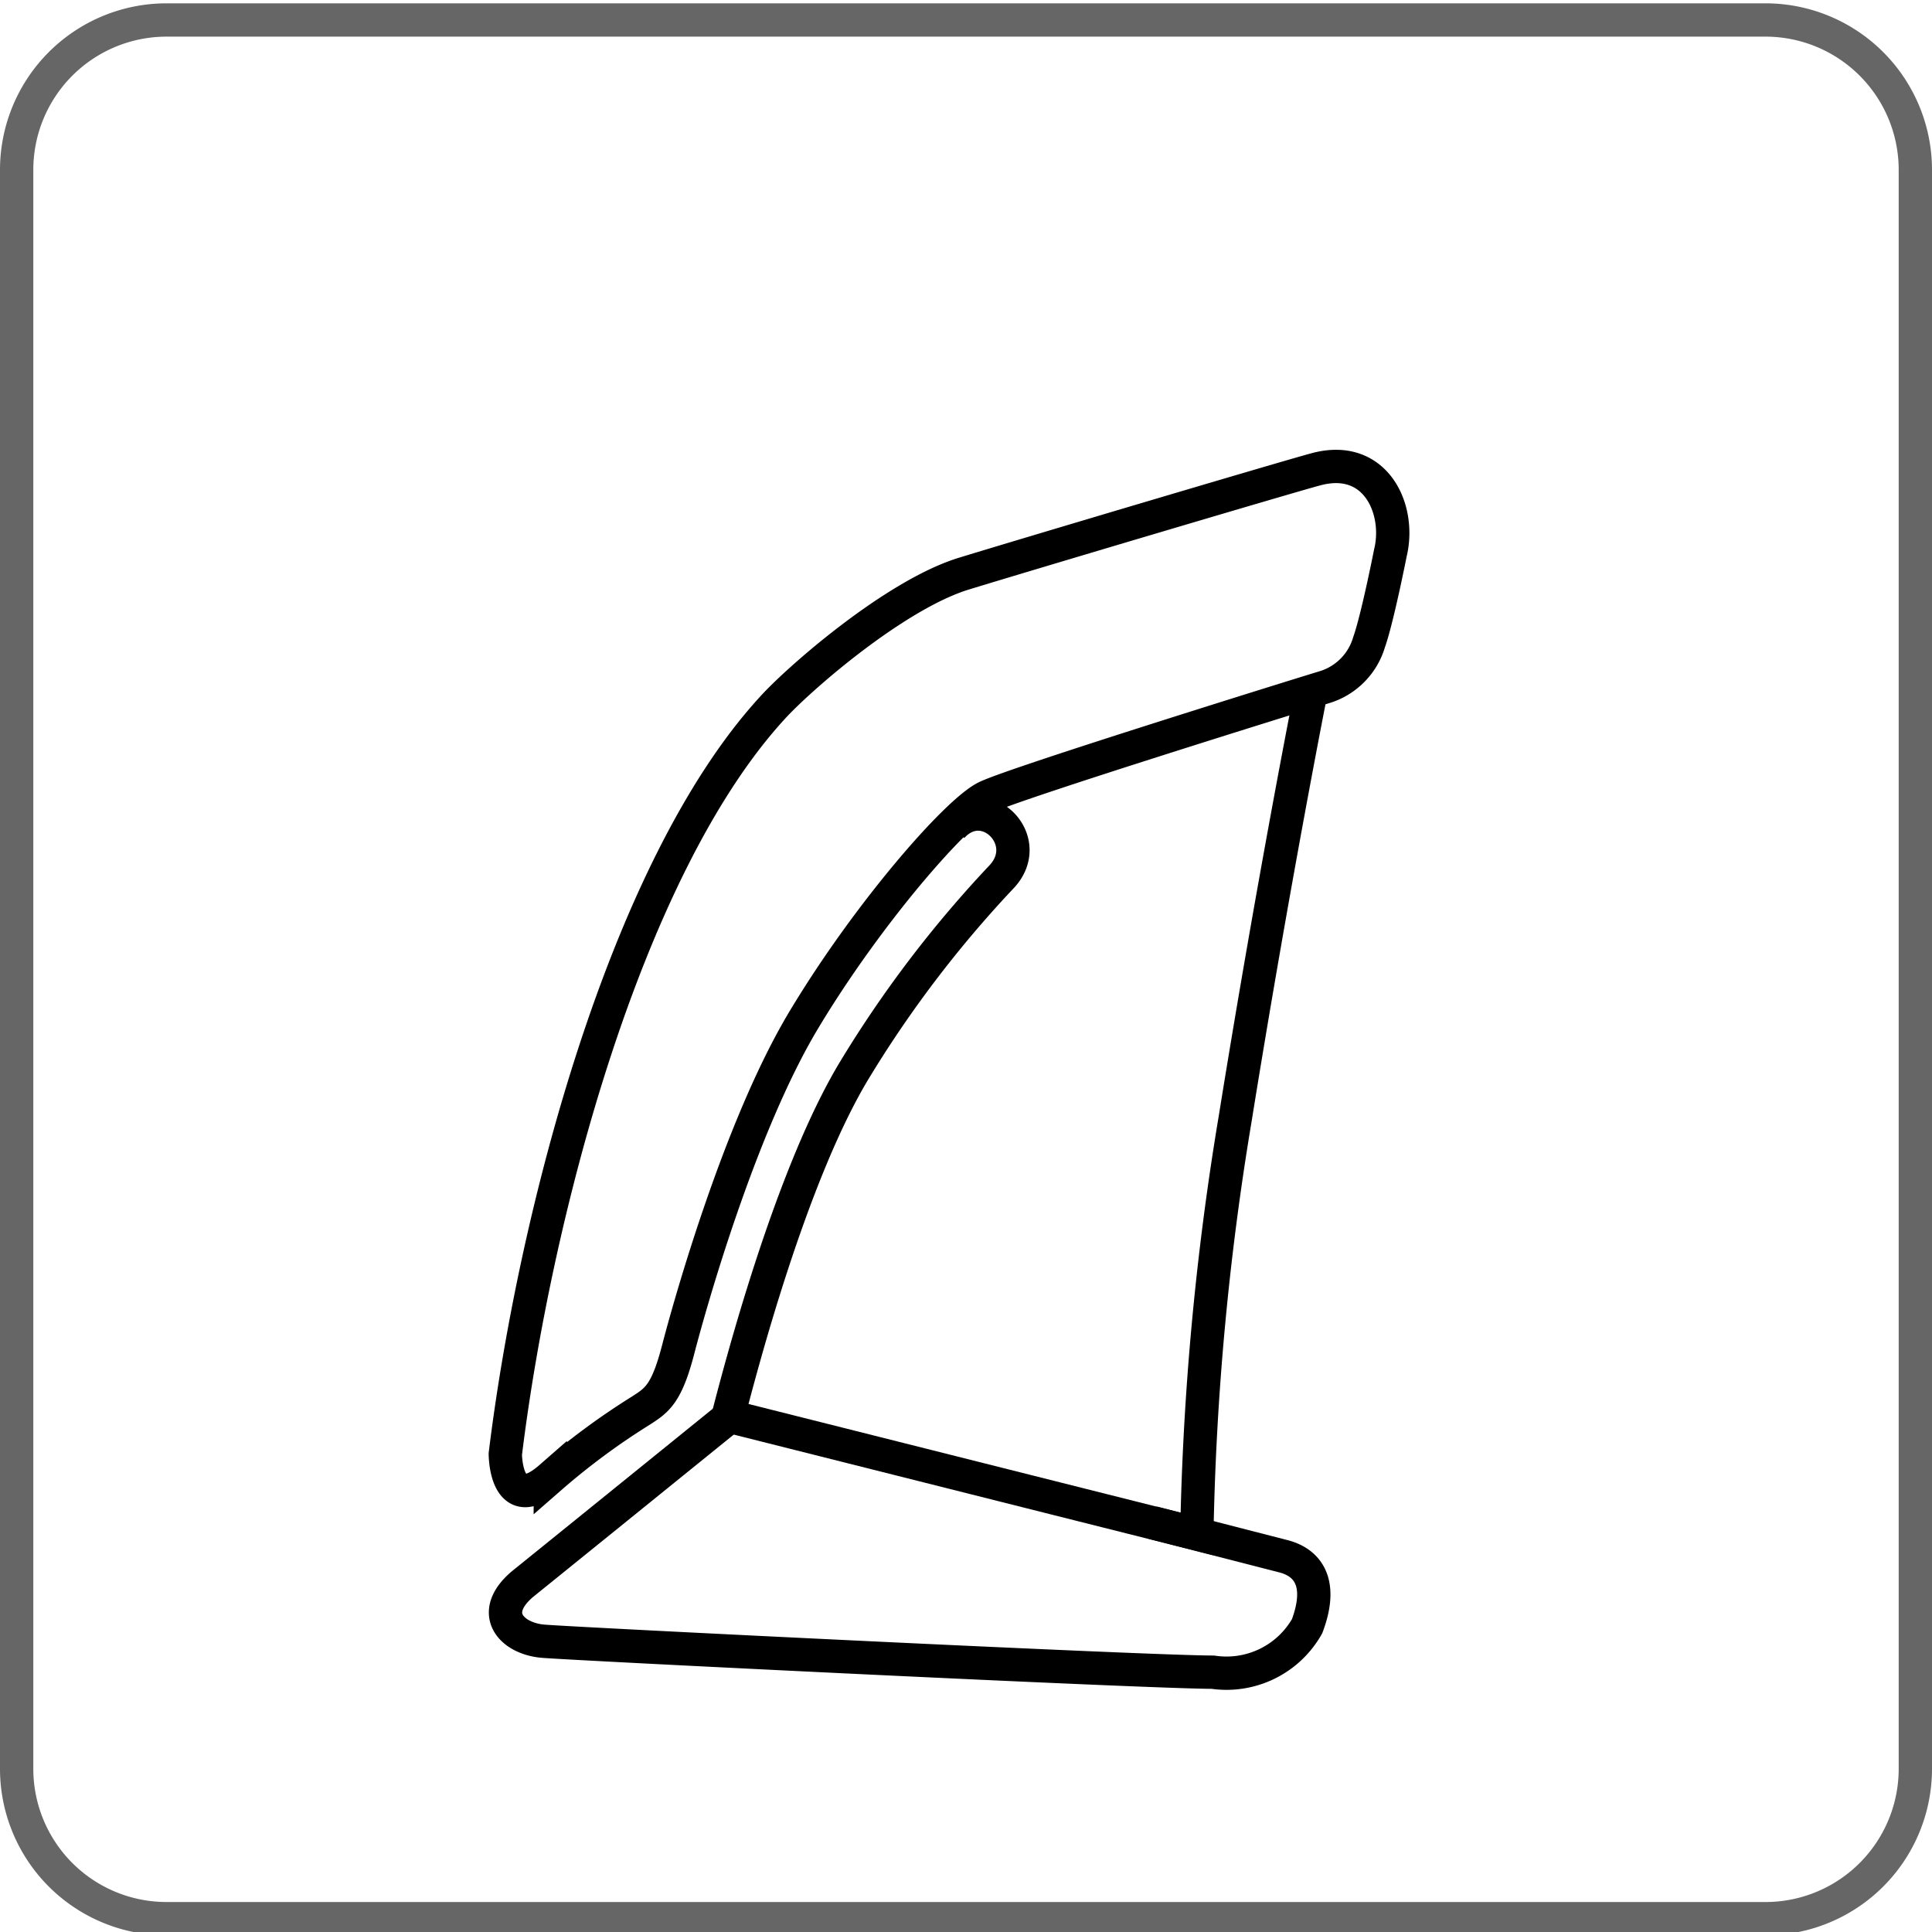
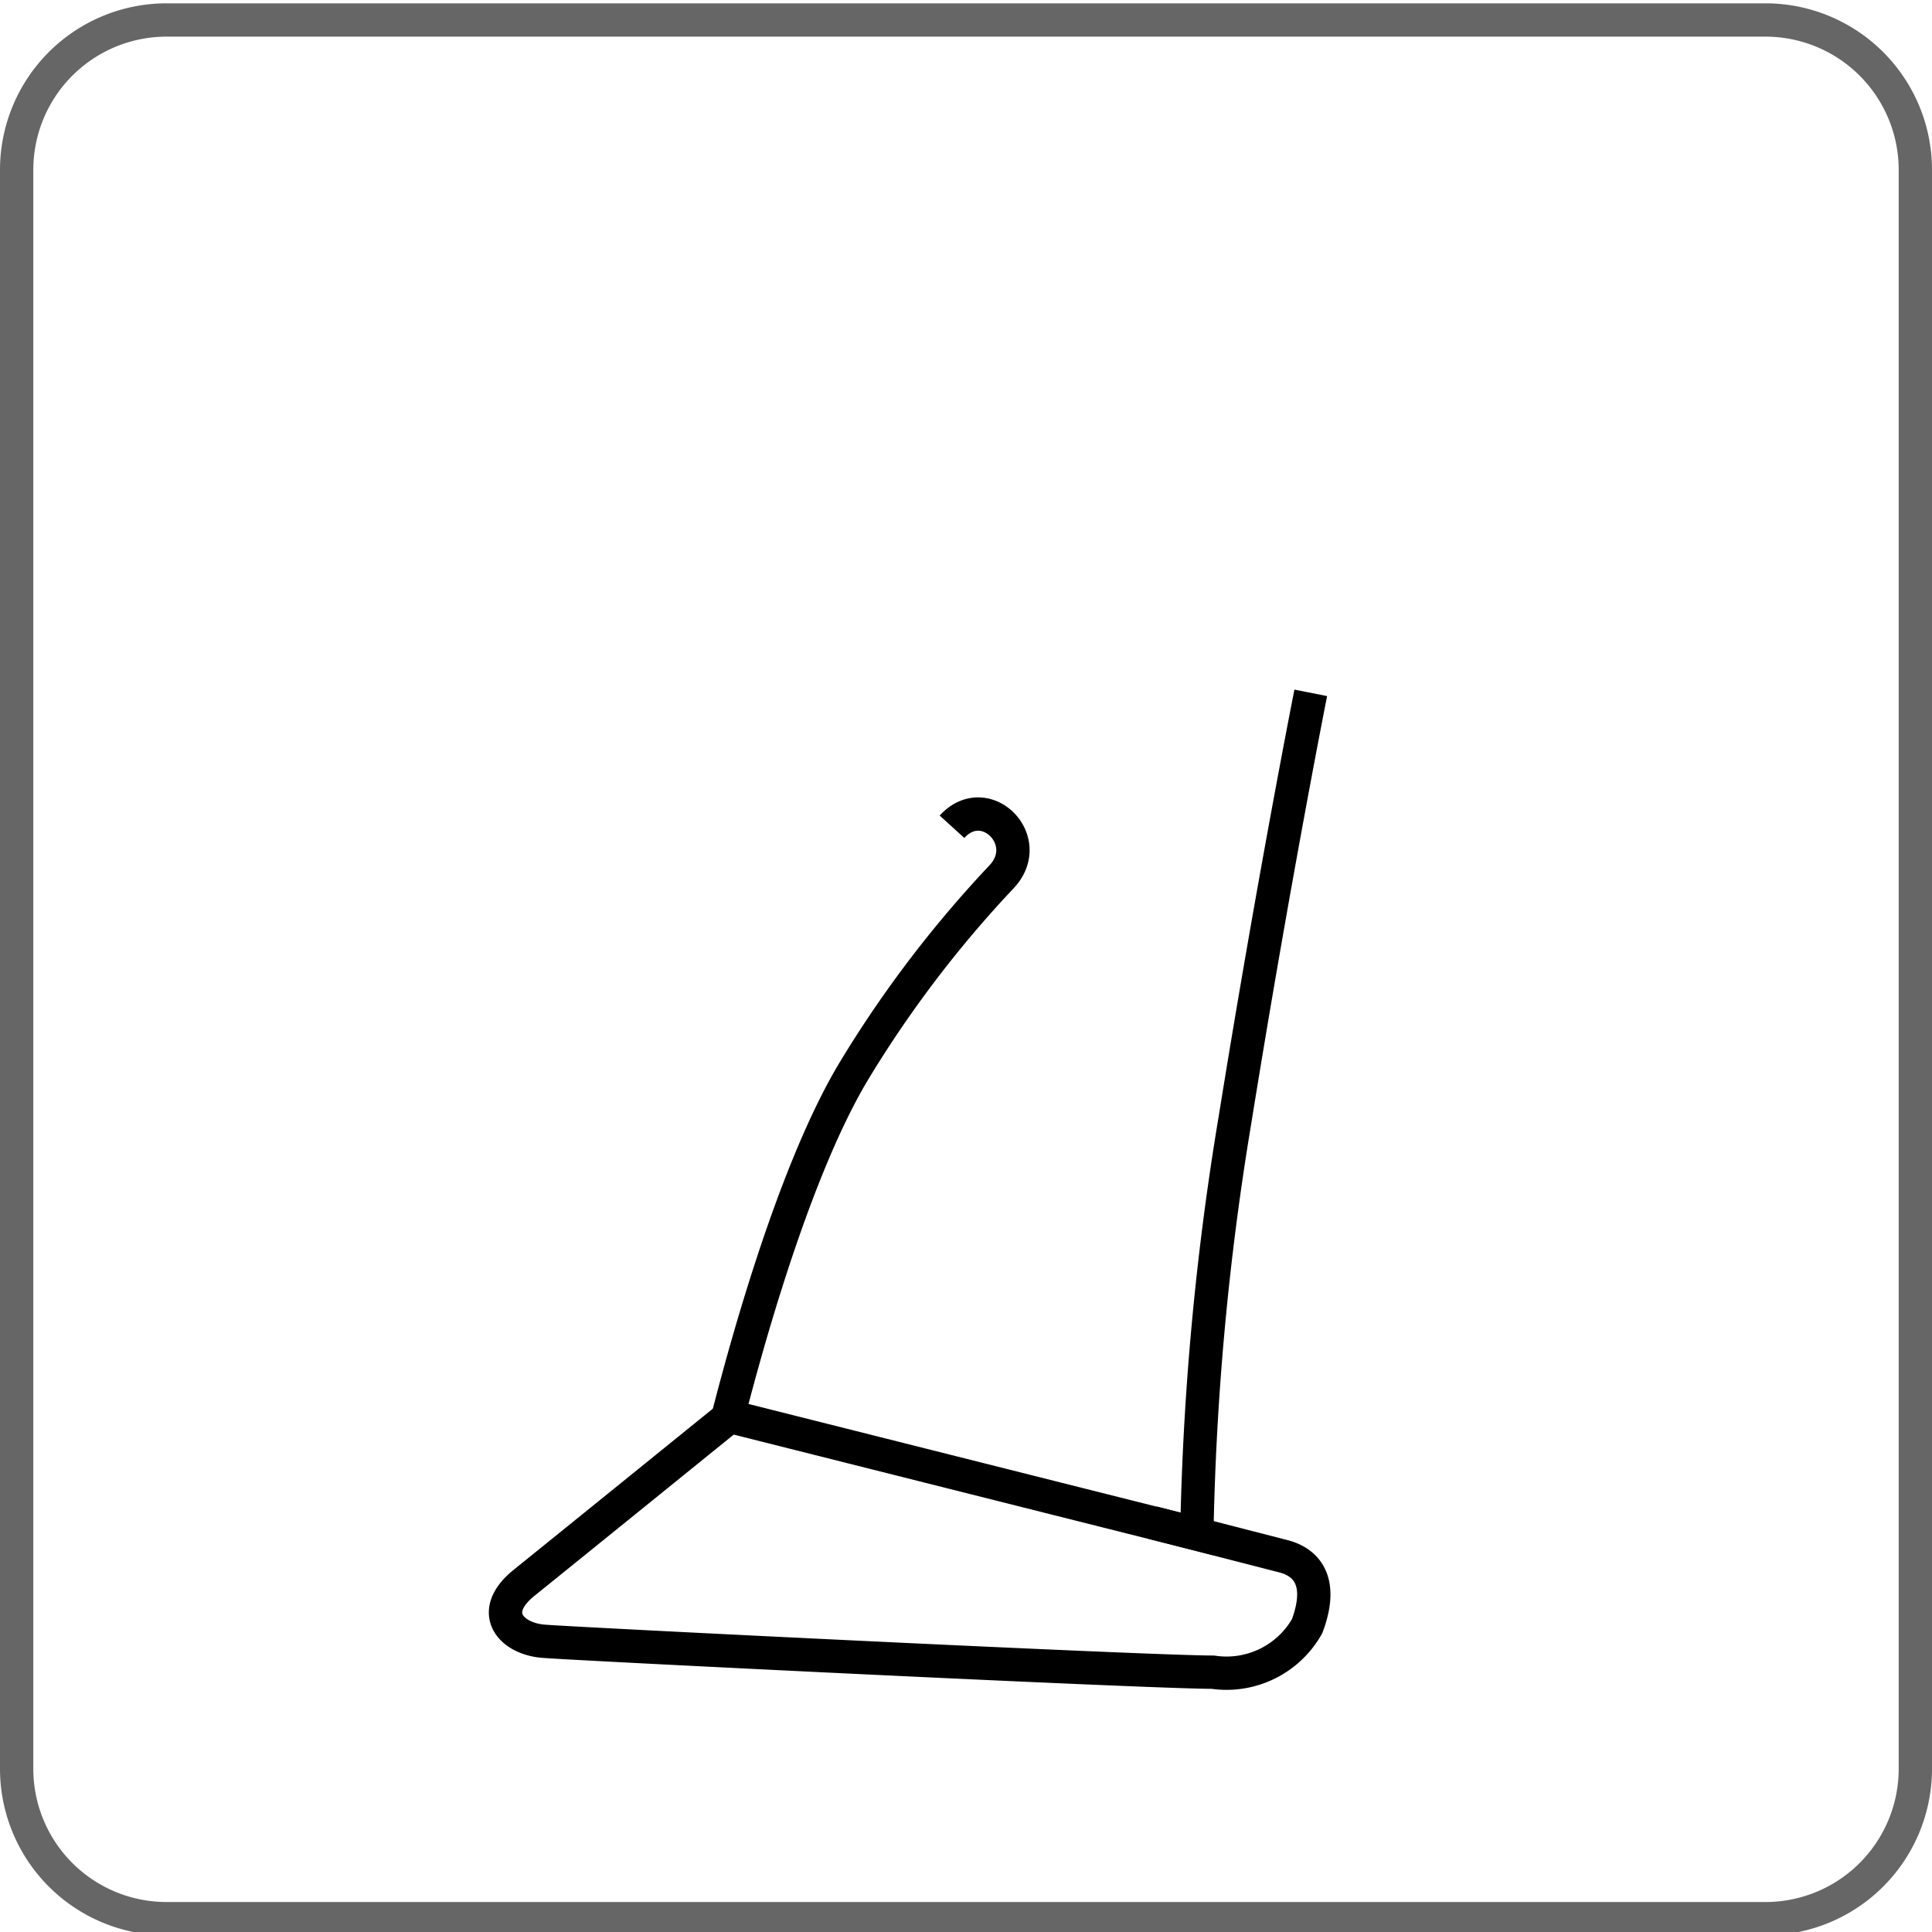
<svg xmlns="http://www.w3.org/2000/svg" id="grafica" viewBox="0 0 58 58">
  <defs>
    <style>.cls-1{fill:#666;}.cls-2{fill:none;stroke:#000;stroke-miterlimit:10;}</style>
  </defs>
  <title>26_replaceable_lamp clips - zenith</title>
  <path class="cls-1" d="M53,1.1a4,4,0,0,1,4,4v48a4,4,0,0,1-4,4H5a4,4,0,0,1-4-4V5.1a4,4,0,0,1,4-4H53m0-1H5a5,5,0,0,0-5,5v48a5,5,0,0,0,5,5H53a5,5,0,0,0,5-5V5.1a5,5,0,0,0-5-5Z" />
-   <path class="cls-2" d="M41.74,16.6c.32-1.31-.44-3-2.24-2.51-.79.21-8.47,2.49-10.56,3.13s-5,3.19-5.77,4.05c-4.42,4.84-7.13,15.29-8,22.38,0,0,0,1.89,1.35.71a21.1,21.1,0,0,1,2.7-2c.5-.32.79-.5,1.14-1.85s1.85-6.69,3.77-9.89,4.59-6.26,5.48-6.69,9.55-3.12,10.15-3.3a2,2,0,0,0,1.34-1.35C41.35,18.58,41.74,16.6,41.74,16.6Z" />
  <path class="cls-2" d="M28.58,24.82c1-1.1,2.52.42,1.48,1.51a34.51,34.51,0,0,0-4.43,5.83c-1.92,3.2-3.42,9-3.77,10.35l14.07,3.54a84.7,84.7,0,0,1,1.15-12.46c1.17-7.26,2.27-12.79,2.27-12.79" />
  <path class="cls-2" d="M34.6,45.71l3.89,1c.8.19,1.23.83.75,2.11a2.78,2.78,0,0,1-2.83,1.38c-1.94,0-19.18-.85-20.11-.93s-1.65-.83-.62-1.71c1.24-1,6.18-5,6.18-5" />
</svg>